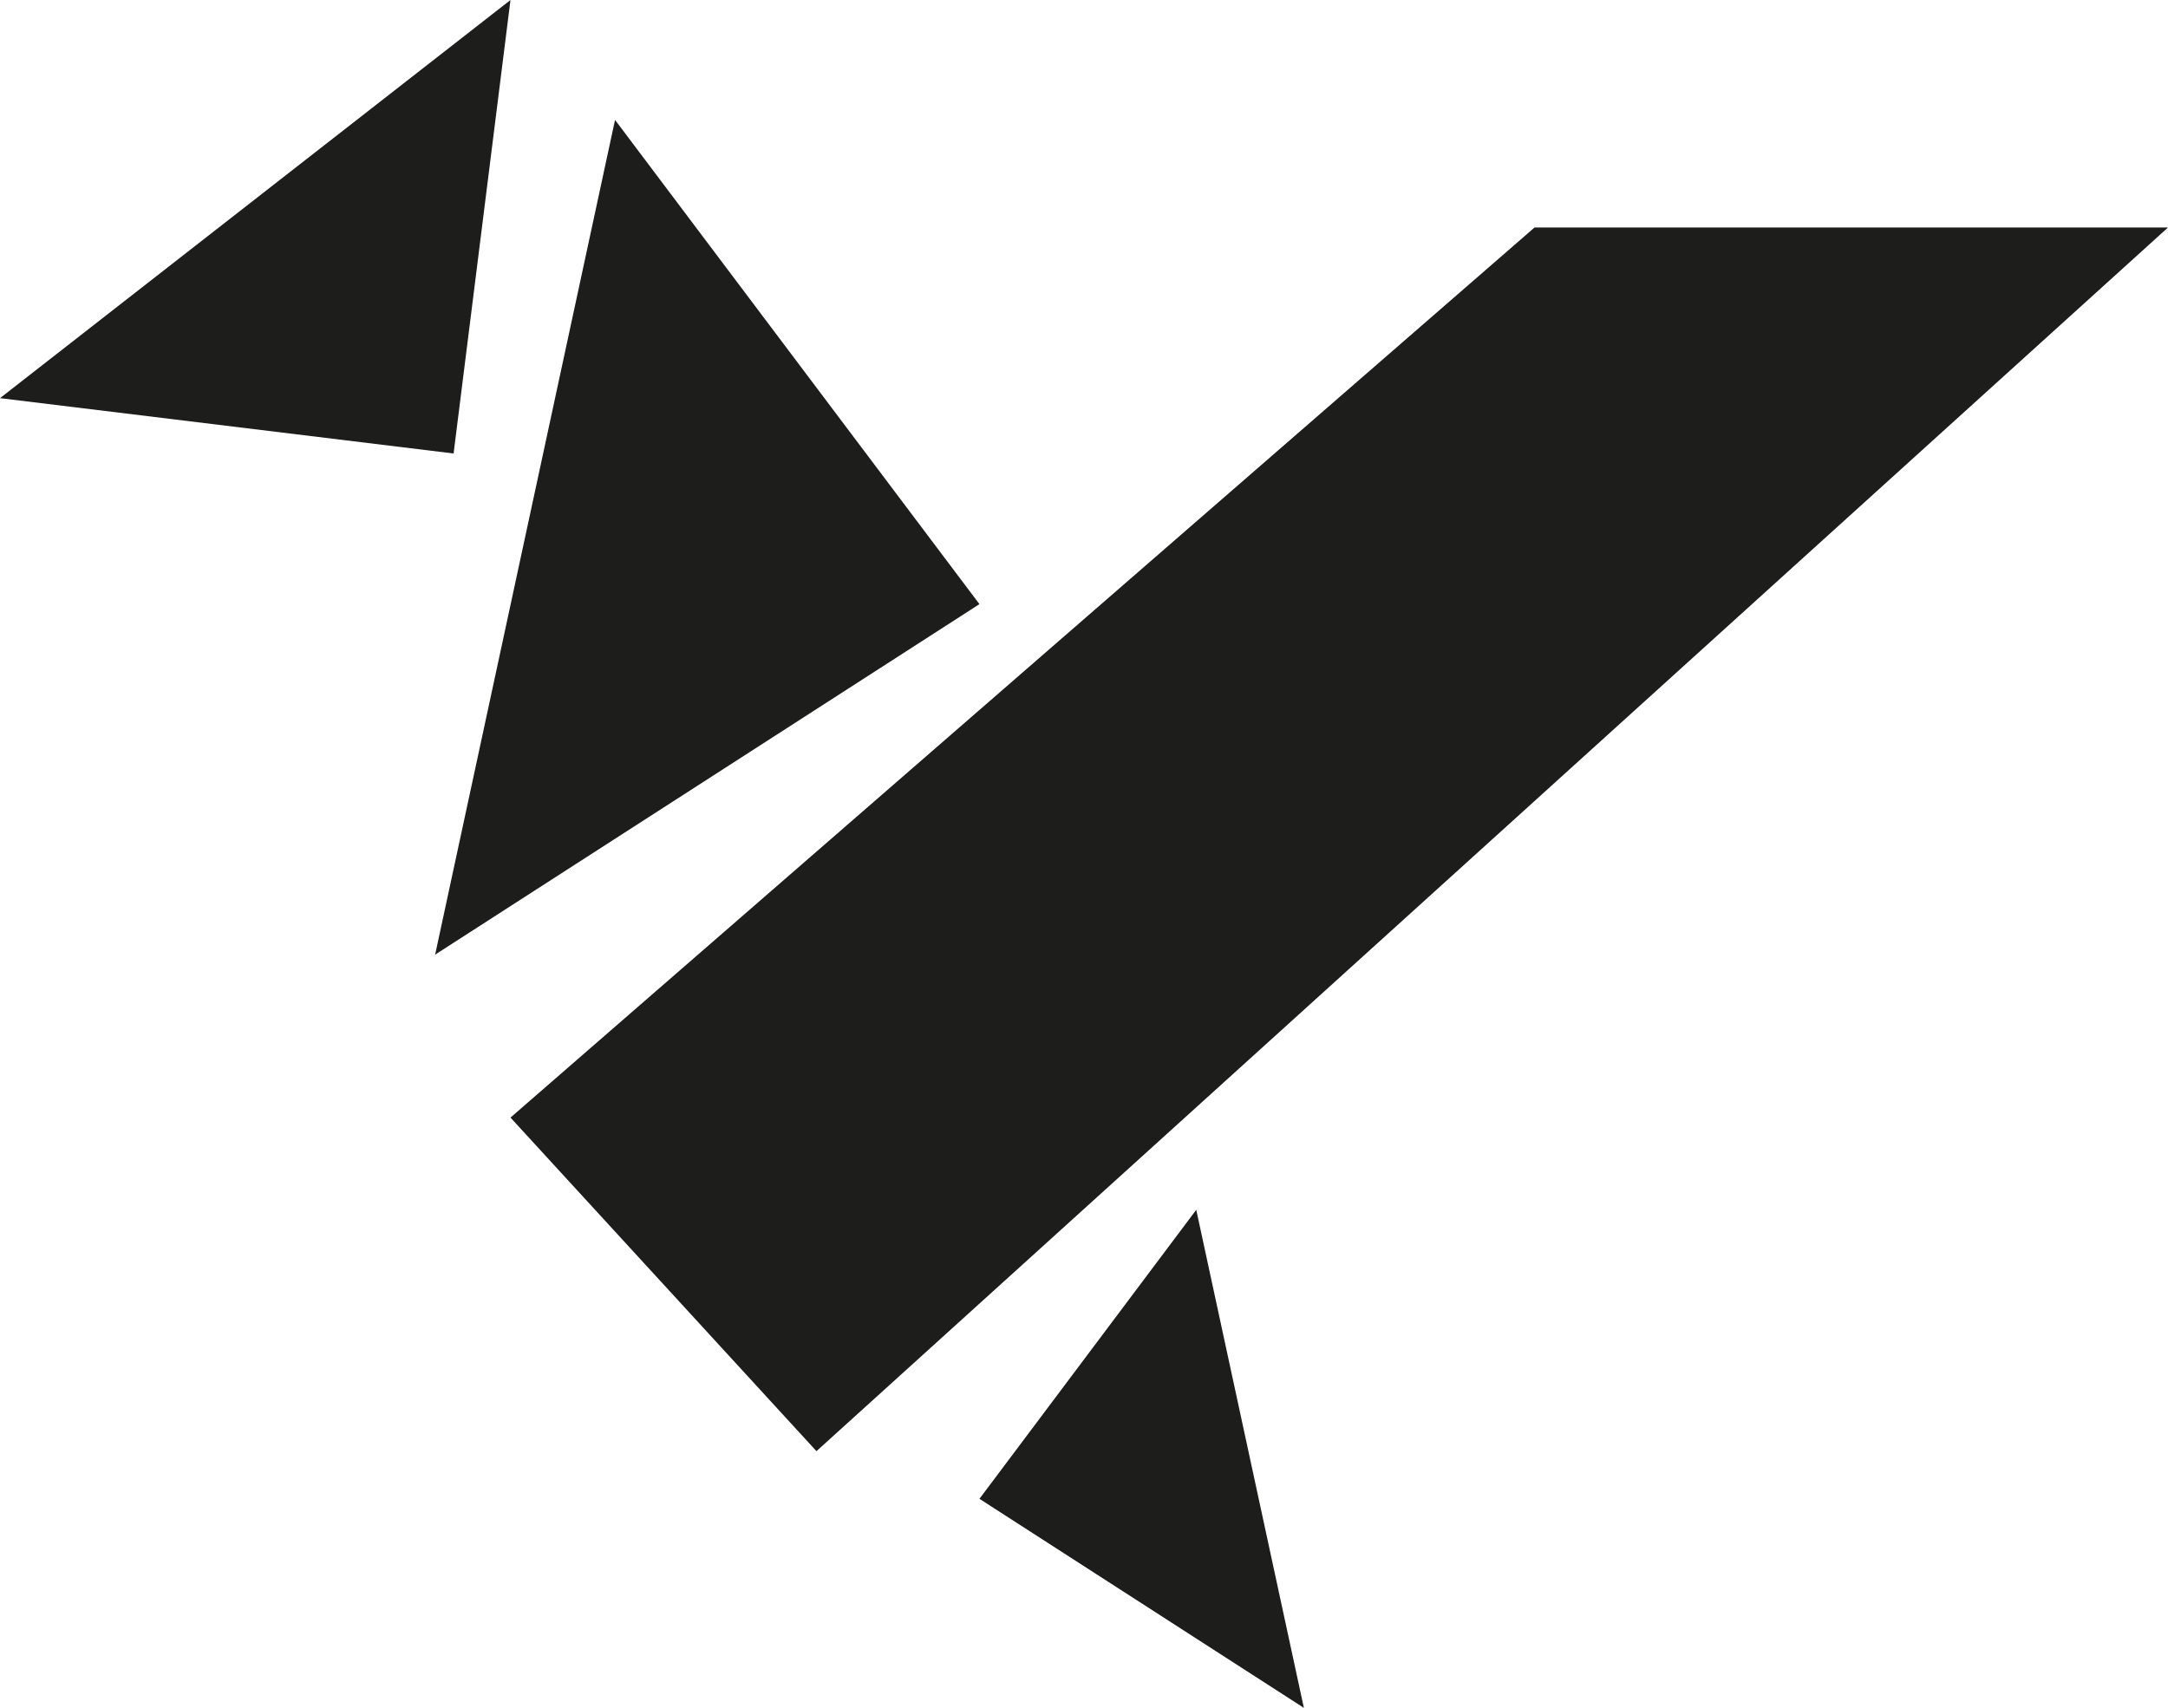
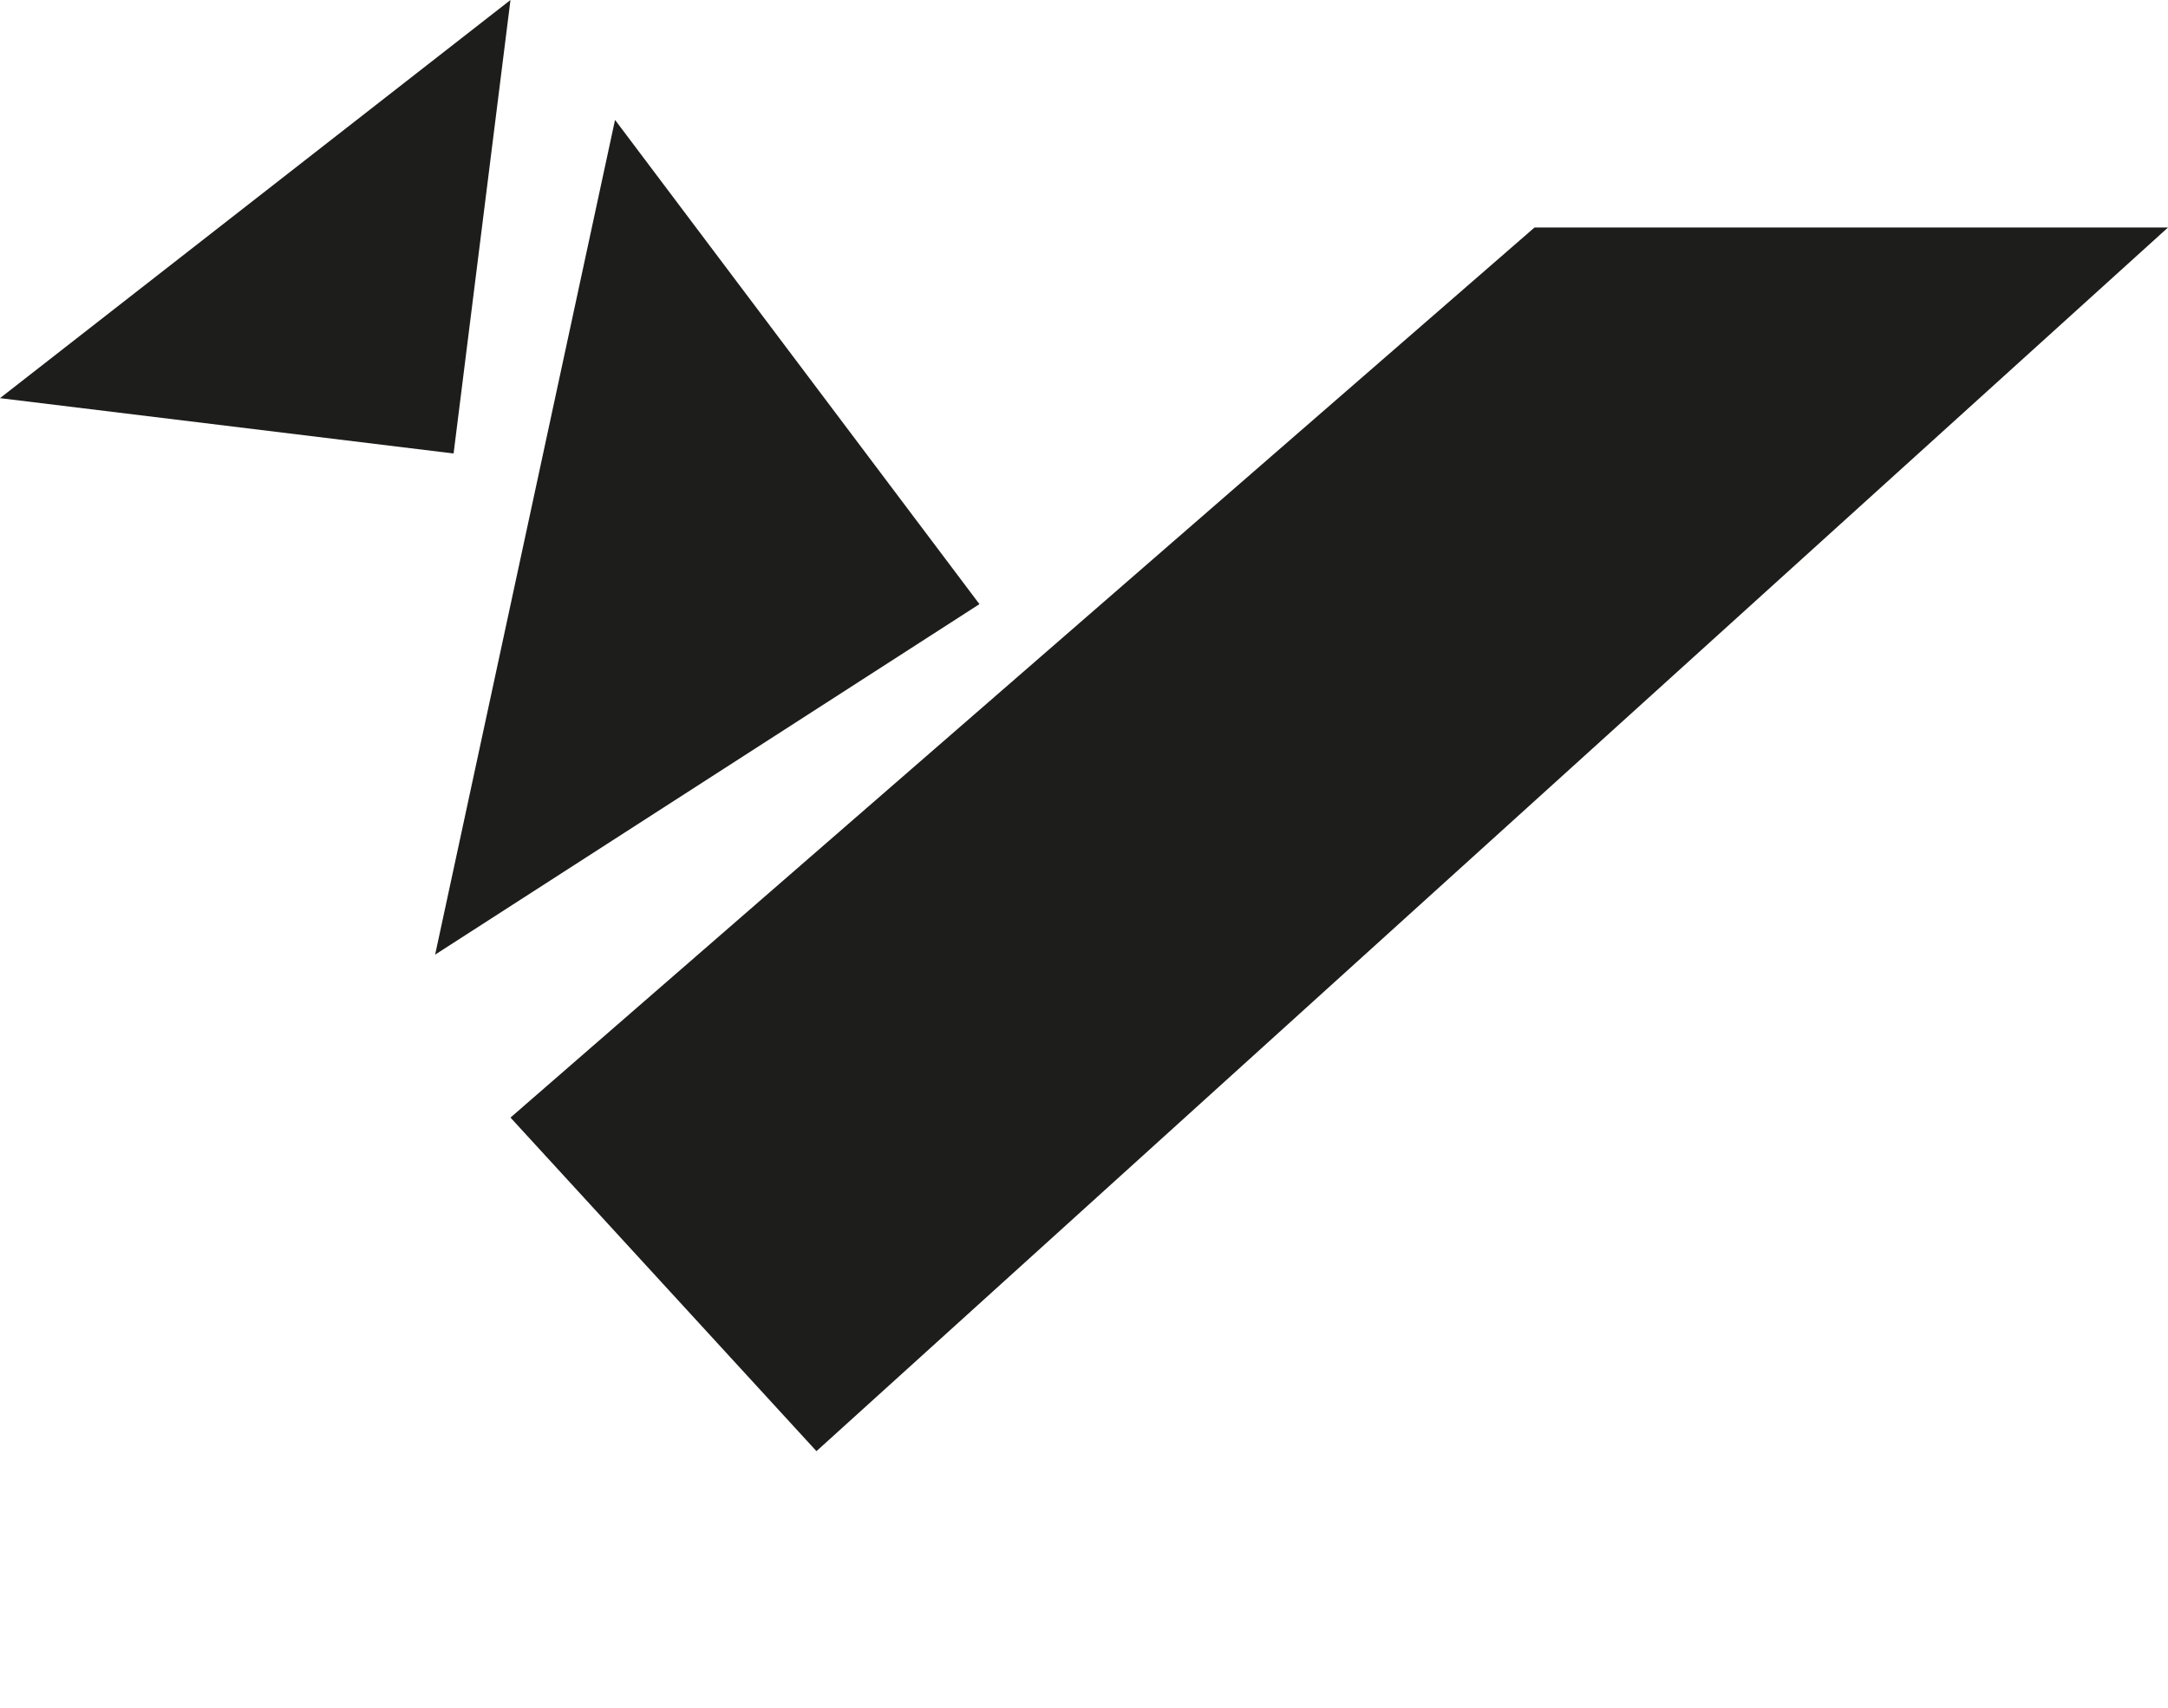
<svg xmlns="http://www.w3.org/2000/svg" viewBox="0 0 14.1 11.11" id="Calque_2">
  <defs>
    <style>
      .cls-1 {
        fill: #1d1d1b;
      }
    </style>
  </defs>
  <g data-name="Calque_1" id="Calque_1-2">
    <g>
      <polygon points="0 2.59 2.95 2.95 3.32 0 0 2.59" class="cls-1" />
      <polygon points="4 .78 2.83 6.21 6.37 3.93 4 .78" class="cls-1" />
      <polygon points="3.32 7.27 9.98 1.48 14.1 1.48 5.31 9.44 3.32 7.27" class="cls-1" />
-       <polygon points="7.78 7.87 8.48 11.11 6.37 9.75 7.78 7.87" class="cls-1" />
    </g>
  </g>
</svg>